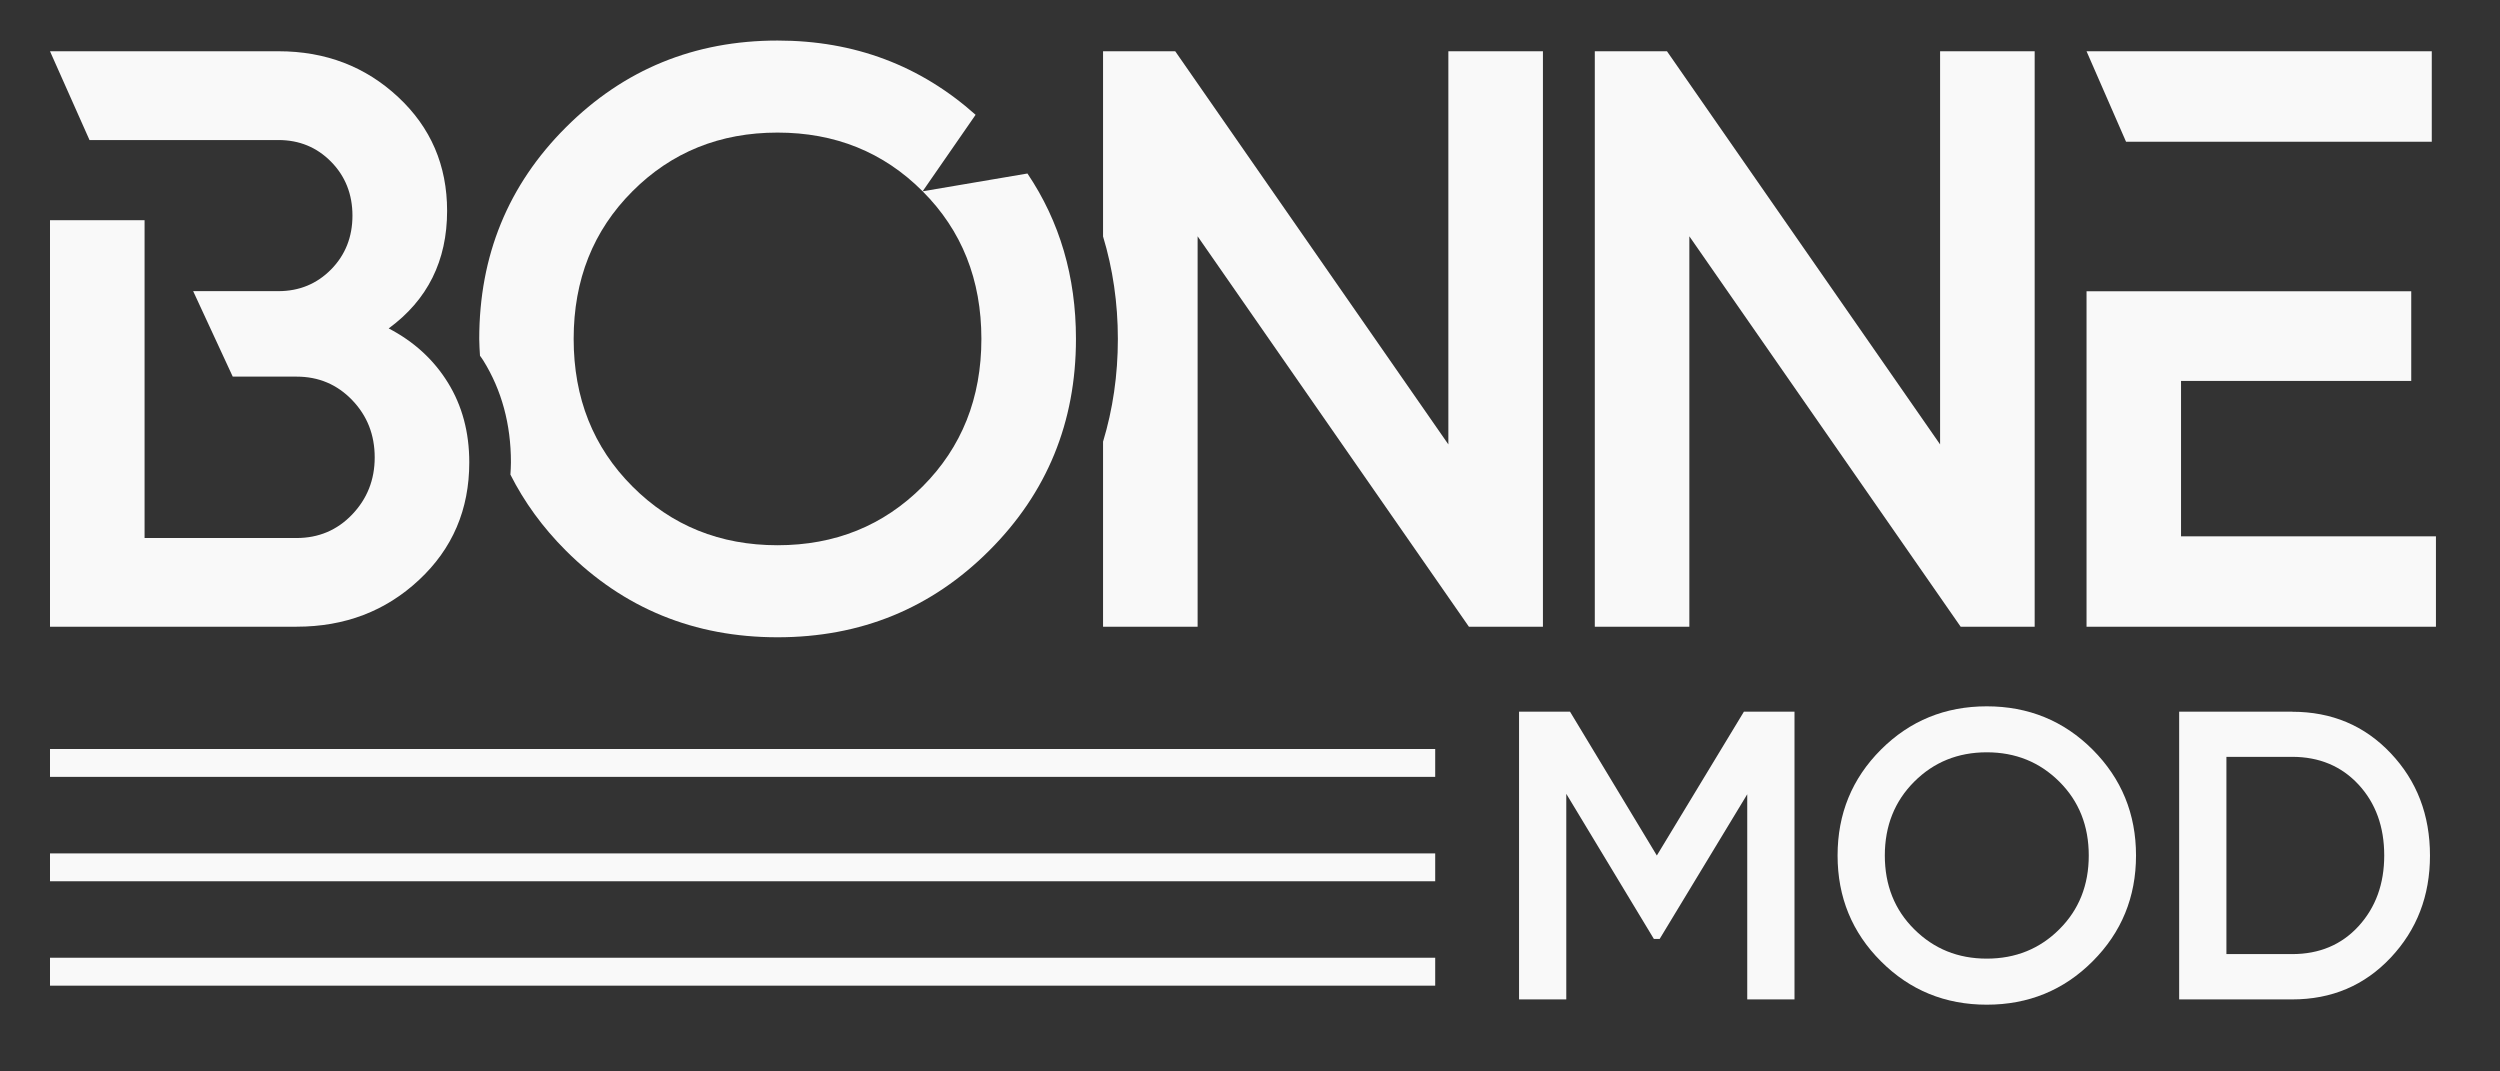
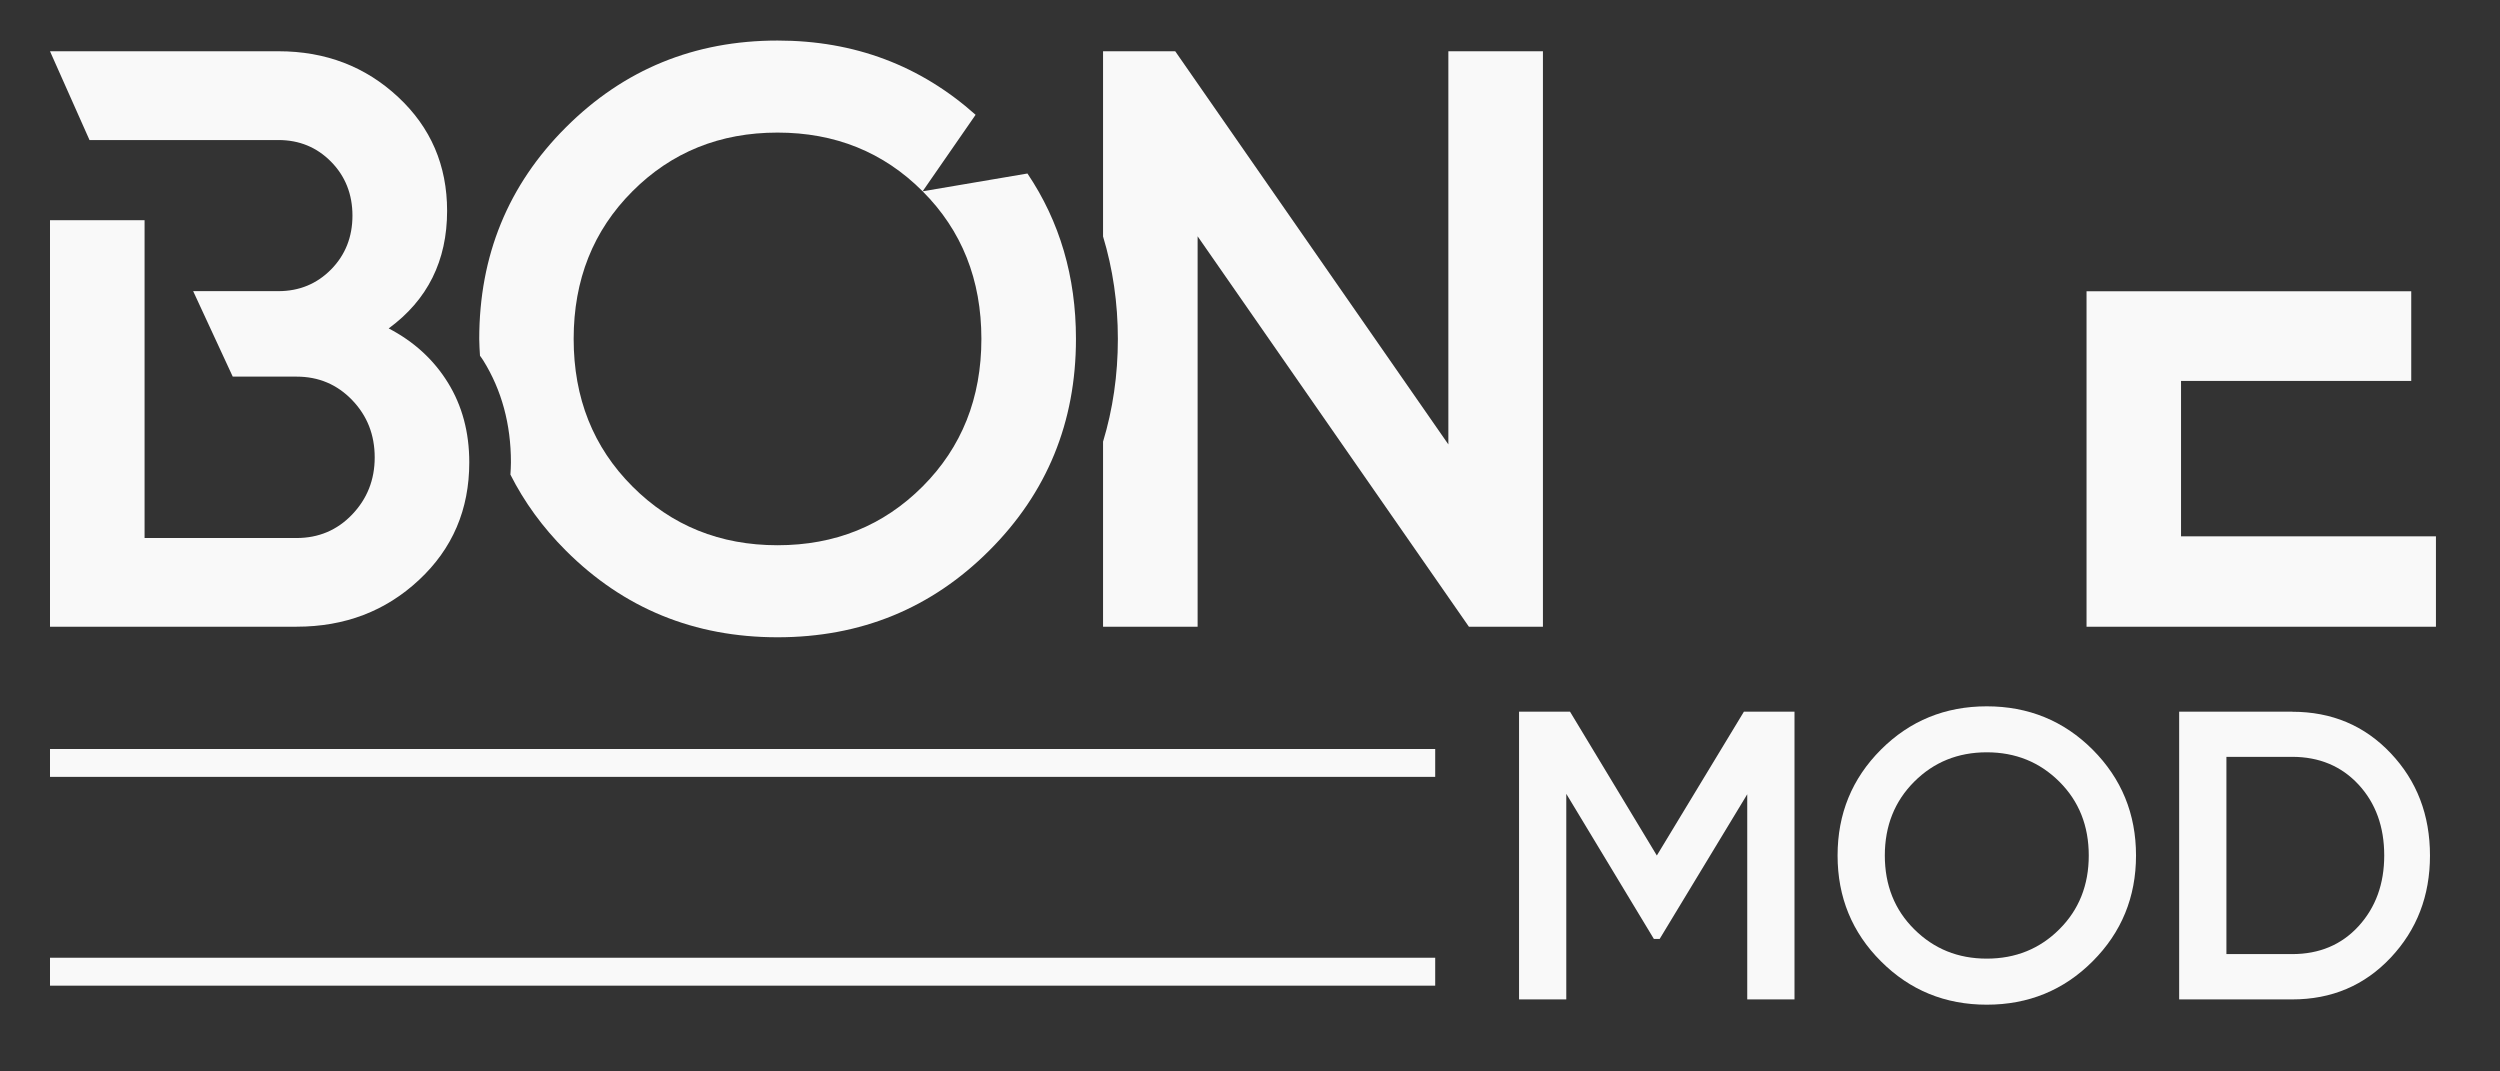
<svg xmlns="http://www.w3.org/2000/svg" xmlns:ns1="http://sodipodi.sourceforge.net/DTD/sodipodi-0.dtd" xmlns:ns2="http://www.inkscape.org/namespaces/inkscape" width="175" zoomAndPan="magnify" viewBox="0 0 131.25 56.25" height="75" preserveAspectRatio="xMidYMid meet" version="1.0" id="svg626" ns1:docname="bonne-mod-logo-dark.svg" ns2:version="1.2.2 (732a01da63, 2022-12-09)">
  <rect x="0" y="0" width="131.25" height="56.25" fill="#333333" stroke="none" />
  <ns1:namedview id="namedview628" pagecolor="#ffffff" bordercolor="#000000" borderopacity="0.25" ns2:showpageshadow="2" ns2:pageopacity="0.0" ns2:pagecheckerboard="0" ns2:deskcolor="#d1d1d1" showgrid="false" ns2:zoom="7.5885714" ns2:cx="86.709337" ns2:cy="37.622364" ns2:window-width="1920" ns2:window-height="1051" ns2:window-x="-9" ns2:window-y="-9" ns2:window-maximized="1" ns2:current-layer="svg626" />
  <defs id="defs560">
    <clipPath id="f1d96027c8">
      <path d="M 2.625 39.324 L 75.348 39.324 L 75.348 40.785 L 2.625 40.785 Z M 2.625 39.324 " clip-rule="nonzero" id="path500" />
    </clipPath>
    <clipPath id="50a9b34cca">
-       <path d="M 2.625 44.805 L 75.348 44.805 L 75.348 46.266 L 2.625 46.266 Z M 2.625 44.805 " clip-rule="nonzero" id="path503" />
-     </clipPath>
+       </clipPath>
    <clipPath id="db34bee0e3">
      <path d="M 2.625 50.281 L 75.348 50.281 L 75.348 51.746 L 2.625 51.746 Z M 2.625 50.281 " clip-rule="nonzero" id="path506" />
    </clipPath>
    <clipPath id="d3300d92b6">
      <path d="M 2.625 2.559 L 24.785 2.559 L 24.785 33 L 2.625 33 Z M 2.625 2.559 " clip-rule="nonzero" id="path509" />
    </clipPath>
    <clipPath id="f50dd34e8b">
      <path d="M 22 30.445 C 23.758 28.805 24.637 26.75 24.637 24.273 C 24.637 22.691 24.262 21.297 23.516 20.09 C 22.77 18.883 21.734 17.934 20.406 17.242 C 22.449 15.746 23.473 13.688 23.473 11.07 C 23.473 8.684 22.617 6.691 20.902 5.094 C 19.188 3.496 17.098 2.691 14.621 2.691 L 2.625 2.691 L 4.699 7.352 L 14.621 7.352 C 15.715 7.352 16.637 7.734 17.383 8.492 C 18.129 9.25 18.504 10.199 18.504 11.32 C 18.504 12.441 18.129 13.387 17.383 14.145 C 16.637 14.902 15.711 15.285 14.621 15.285 L 10.141 15.285 L 12.219 19.773 L 15.574 19.773 C 16.727 19.773 17.699 20.184 18.488 21.004 C 19.281 21.828 19.672 22.832 19.672 24.016 C 19.672 25.195 19.273 26.191 18.484 27.016 C 17.699 27.836 16.723 28.246 15.57 28.246 L 7.59 28.246 L 7.59 11.562 L 2.625 11.562 L 2.625 32.902 L 15.57 32.902 C 18.102 32.902 20.246 32.086 22 30.445 " clip-rule="nonzero" id="path512" />
    </clipPath>
    <clipPath id="de2a12a819">
-       <path d="M 83.594 2.559 L 107 2.559 L 107 33 L 83.594 33 Z M 83.594 2.559 " clip-rule="nonzero" id="path515" />
-     </clipPath>
+       </clipPath>
    <clipPath id="89b54e703c">
-       <path d="M 88.691 12.406 L 102.934 32.902 L 106.82 32.902 L 106.82 2.691 L 101.855 2.691 L 101.855 23.332 L 87.516 2.691 L 83.727 2.691 L 83.727 32.902 L 88.691 32.902 Z M 88.691 12.406 " clip-rule="nonzero" id="path518" />
-     </clipPath>
+       </clipPath>
    <clipPath id="0a9a68104a">
      <path d="M 109.164 2.559 L 127.914 2.559 L 127.914 7.672 L 109.164 7.672 Z M 109.164 2.559 " clip-rule="nonzero" id="path521" />
    </clipPath>
    <clipPath id="74cb07550a">
      <path d="M 114.504 7.441 L 127.668 7.441 L 127.668 2.691 L 109.543 2.691 L 111.617 7.441 Z M 114.504 7.441 " clip-rule="nonzero" id="path524" />
    </clipPath>
    <clipPath id="a4a670880c">
      <path d="M 109.543 15.293 L 126.59 15.293 L 126.59 20 L 109.543 20 Z M 109.543 20 L 114.504 20 L 114.504 28.156 L 109.543 28.156 Z M 109.543 28.156 L 127.887 28.156 L 127.887 32.902 L 109.543 32.902 Z M 109.543 28.156 " clip-rule="nonzero" id="path527" />
    </clipPath>
    <clipPath id="375032c05f">
      <path d="M 79.332 37.074 L 94.25 37.074 L 94.25 52.844 L 79.332 52.844 Z M 79.332 37.074 " clip-rule="nonzero" id="path530" />
    </clipPath>
    <clipPath id="540add5c96">
      <path d="M 86.984 44.914 L 82.426 37.363 L 79.75 37.363 L 79.75 52.469 L 82.23 52.469 L 82.23 41.676 L 86.828 49.293 L 87.133 49.293 L 91.73 41.699 L 91.73 52.469 L 94.211 52.469 L 94.211 37.363 L 91.555 37.363 Z M 86.984 44.914 " clip-rule="nonzero" id="path533" />
    </clipPath>
    <clipPath id="903b0f7ac9">
      <path d="M 96.379 37.074 L 112.148 37.074 L 112.148 52.844 L 96.379 52.844 Z M 96.379 37.074 " clip-rule="nonzero" id="path536" />
    </clipPath>
    <clipPath id="0f13af0416">
      <path d="M 108.117 48.785 C 107.09 49.812 105.82 50.328 104.305 50.328 C 102.793 50.328 101.527 49.812 100.496 48.785 C 99.465 47.762 98.953 46.469 98.953 44.914 C 98.953 43.359 99.469 42.066 100.496 41.039 C 101.523 40.012 102.793 39.496 104.305 39.496 C 105.82 39.496 107.086 40.012 108.117 41.039 C 109.148 42.066 109.66 43.359 109.66 44.914 C 109.66 46.469 109.145 47.762 108.117 48.785 M 104.305 37.082 C 102.121 37.082 100.266 37.84 98.75 39.355 C 97.23 40.875 96.473 42.727 96.473 44.914 C 96.473 47.098 97.23 48.953 98.75 50.469 C 100.266 51.988 102.121 52.746 104.305 52.746 C 106.492 52.746 108.348 51.988 109.863 50.469 C 111.379 48.953 112.141 47.098 112.141 44.914 C 112.141 42.727 111.379 40.875 109.863 39.355 C 108.348 37.84 106.492 37.082 104.305 37.082 " clip-rule="nonzero" id="path539" />
    </clipPath>
    <clipPath id="0b48909333">
      <path d="M 114.277 37.074 L 127.914 37.074 L 127.914 52.844 L 114.277 52.844 Z M 114.277 37.074 " clip-rule="nonzero" id="path542" />
    </clipPath>
    <clipPath id="4d7d25bd71">
      <path d="M 123.824 48.625 C 122.926 49.605 121.762 50.09 120.34 50.09 L 116.887 50.09 L 116.887 39.734 L 120.34 39.734 C 121.762 39.734 122.926 40.223 123.824 41.191 C 124.723 42.164 125.172 43.406 125.172 44.914 C 125.172 46.41 124.719 47.645 123.824 48.625 M 120.34 37.363 L 114.406 37.363 L 114.406 52.469 L 120.344 52.469 C 122.414 52.469 124.137 51.738 125.512 50.277 C 126.887 48.816 127.574 47.031 127.574 44.918 C 127.574 42.785 126.887 40.996 125.512 39.543 C 124.137 38.09 122.414 37.367 120.344 37.367 " clip-rule="nonzero" id="path545" />
    </clipPath>
    <clipPath id="b7e602f861">
      <path d="M 25 2.129 L 56.746 2.129 L 56.746 33.668 L 25 33.668 Z M 25 2.129 " clip-rule="nonzero" id="path548" />
    </clipPath>
    <clipPath id="854dd1e143">
      <path d="M 25.375 18.93 C 26.34 20.484 26.824 22.281 26.824 24.27 C 26.824 24.492 26.809 24.703 26.797 24.918 C 27.523 26.355 28.488 27.688 29.707 28.906 C 32.742 31.941 36.449 33.457 40.82 33.457 C 45.195 33.457 48.898 31.941 51.934 28.906 C 54.973 25.871 56.488 22.164 56.488 17.793 C 56.488 14.523 55.637 11.629 53.941 9.109 L 48.438 10.043 C 50.496 12.102 51.523 14.684 51.523 17.793 C 51.523 20.898 50.492 23.48 48.438 25.539 C 46.383 27.598 43.84 28.625 40.82 28.625 C 37.805 28.625 35.258 27.598 33.203 25.539 C 31.145 23.48 30.117 20.898 30.117 17.793 C 30.117 14.684 31.145 12.102 33.203 10.043 C 35.258 7.984 37.801 6.961 40.82 6.961 C 43.844 6.961 46.383 7.984 48.438 10.043 L 51.219 6.027 C 48.324 3.445 44.867 2.129 40.824 2.129 C 36.453 2.129 32.75 3.648 29.711 6.684 C 26.672 9.715 25.16 13.426 25.16 17.797 C 25.16 18.094 25.184 18.383 25.199 18.676 C 25.258 18.758 25.32 18.84 25.375 18.93 " clip-rule="nonzero" id="path551" />
    </clipPath>
    <clipPath id="052845778c">
      <path d="M 57.598 2.559 L 81.039 2.559 L 81.039 33 L 57.598 33 Z M 57.598 2.559 " clip-rule="nonzero" id="path554" />
    </clipPath>
    <clipPath id="bb5869e8f1">
      <path d="M 81.004 2.691 L 76.039 2.691 L 76.039 23.332 L 61.699 2.691 L 57.91 2.691 L 57.91 12.414 C 58.422 14.105 58.688 15.906 58.688 17.797 C 58.688 19.695 58.422 21.496 57.91 23.188 L 57.91 32.902 L 62.875 32.902 L 62.875 12.406 L 77.117 32.902 L 81.004 32.902 Z M 81.004 2.691 " clip-rule="nonzero" id="path557" />
    </clipPath>
  </defs>
  <g clip-path="url(#f1d96027c8)" id="g564" style="fill:#f9f9f9">
    <path fill="#1e2222" d="M 0.492 37.191 L 77.629 37.191 L 77.629 53.812 L 0.492 53.812 Z M 0.492 37.191 " fill-opacity="1" fill-rule="nonzero" id="path562" style="fill:#f9f9f9" />
  </g>
  <g clip-path="url(#50a9b34cca)" id="g568" style="fill:#f9f9f9">
-     <path fill="#1e2222" d="M 0.492 37.191 L 77.629 37.191 L 77.629 53.812 L 0.492 53.812 Z M 0.492 37.191 " fill-opacity="1" fill-rule="nonzero" id="path566" style="fill:#f9f9f9" />
-   </g>
+     </g>
  <g clip-path="url(#db34bee0e3)" id="g572" style="fill:#f9f9f9">
    <path fill="#1e2222" d="M 0.492 37.191 L 77.629 37.191 L 77.629 53.812 L 0.492 53.812 Z M 0.492 37.191 " fill-opacity="1" fill-rule="nonzero" id="path570" style="fill:#f9f9f9" />
  </g>
  <g clip-path="url(#d3300d92b6)" id="g578" style="fill:#f9f9f9">
    <g clip-path="url(#f50dd34e8b)" id="g576" style="fill:#f9f9f9">
      <path fill="#1e2222" d="M 0.492 0 L 130.047 0 L 130.047 54.977 L 0.492 54.977 Z M 0.492 0 " fill-opacity="1" fill-rule="nonzero" id="path574" style="fill:#f9f9f9" />
    </g>
  </g>
  <g clip-path="url(#de2a12a819)" id="g584" style="fill:#f9f9f9">
    <g clip-path="url(#89b54e703c)" id="g582" style="fill:#f9f9f9">
      <path fill="#1e2222" d="M 0.492 0 L 130.047 0 L 130.047 54.977 L 0.492 54.977 Z M 0.492 0 " fill-opacity="1" fill-rule="nonzero" id="path580" style="fill:#f9f9f9" />
    </g>
  </g>
  <g clip-path="url(#0a9a68104a)" id="g590" style="fill:#f9f9f9">
    <g clip-path="url(#74cb07550a)" id="g588" style="fill:#f9f9f9">
-       <path fill="#1e2222" d="M 0.492 0 L 130.047 0 L 130.047 54.977 L 0.492 54.977 Z M 0.492 0 " fill-opacity="1" fill-rule="nonzero" id="path586" style="fill:#f9f9f9" />
-     </g>
+       </g>
  </g>
  <g clip-path="url(#a4a670880c)" id="g594" style="fill:#f9f9f9">
    <path fill="#1e2222" d="M 0.492 0 L 130.047 0 L 130.047 54.977 L 0.492 54.977 Z M 0.492 0 " fill-opacity="1" fill-rule="nonzero" id="path592" style="fill:#f9f9f9" />
  </g>
  <g clip-path="url(#375032c05f)" id="g600" style="fill:#f9f9f9">
    <g clip-path="url(#540add5c96)" id="g598" style="fill:#f9f9f9">
      <path fill="#1e2222" d="M 0.492 0 L 130.047 0 L 130.047 54.977 L 0.492 54.977 Z M 0.492 0 " fill-opacity="1" fill-rule="nonzero" id="path596" style="fill:#f9f9f9" />
    </g>
  </g>
  <g clip-path="url(#903b0f7ac9)" id="g606" style="fill:#f9f9f9">
    <g clip-path="url(#0f13af0416)" id="g604" style="fill:#f9f9f9">
      <path fill="#1e2222" d="M 0.492 0 L 130.047 0 L 130.047 54.977 L 0.492 54.977 Z M 0.492 0 " fill-opacity="1" fill-rule="nonzero" id="path602" style="fill:#f9f9f9" />
    </g>
  </g>
  <g clip-path="url(#0b48909333)" id="g612" style="fill:#f9f9f9">
    <g clip-path="url(#4d7d25bd71)" id="g610" style="fill:#f9f9f9">
      <path fill="#1e2222" d="M 0.492 0 L 130.047 0 L 130.047 54.977 L 0.492 54.977 Z M 0.492 0 " fill-opacity="1" fill-rule="nonzero" id="path608" style="fill:#f9f9f9" />
    </g>
  </g>
  <g clip-path="url(#b7e602f861)" id="g618" style="fill:#f9f9f9">
    <g clip-path="url(#854dd1e143)" id="g616" style="fill:#f9f9f9">
      <path fill="#1e2222" d="M 0.492 0 L 130.047 0 L 130.047 54.977 L 0.492 54.977 Z M 0.492 0 " fill-opacity="1" fill-rule="nonzero" id="path614" style="fill:#f9f9f9" />
    </g>
  </g>
  <g clip-path="url(#052845778c)" id="g624" style="fill:#f9f9f9">
    <g clip-path="url(#bb5869e8f1)" id="g622" style="fill:#f9f9f9">
      <path fill="#1e2222" d="M 0.492 0 L 130.047 0 L 130.047 54.977 L 0.492 54.977 Z M 0.492 0 " fill-opacity="1" fill-rule="nonzero" id="path620" style="fill:#f9f9f9" />
    </g>
  </g>
</svg>